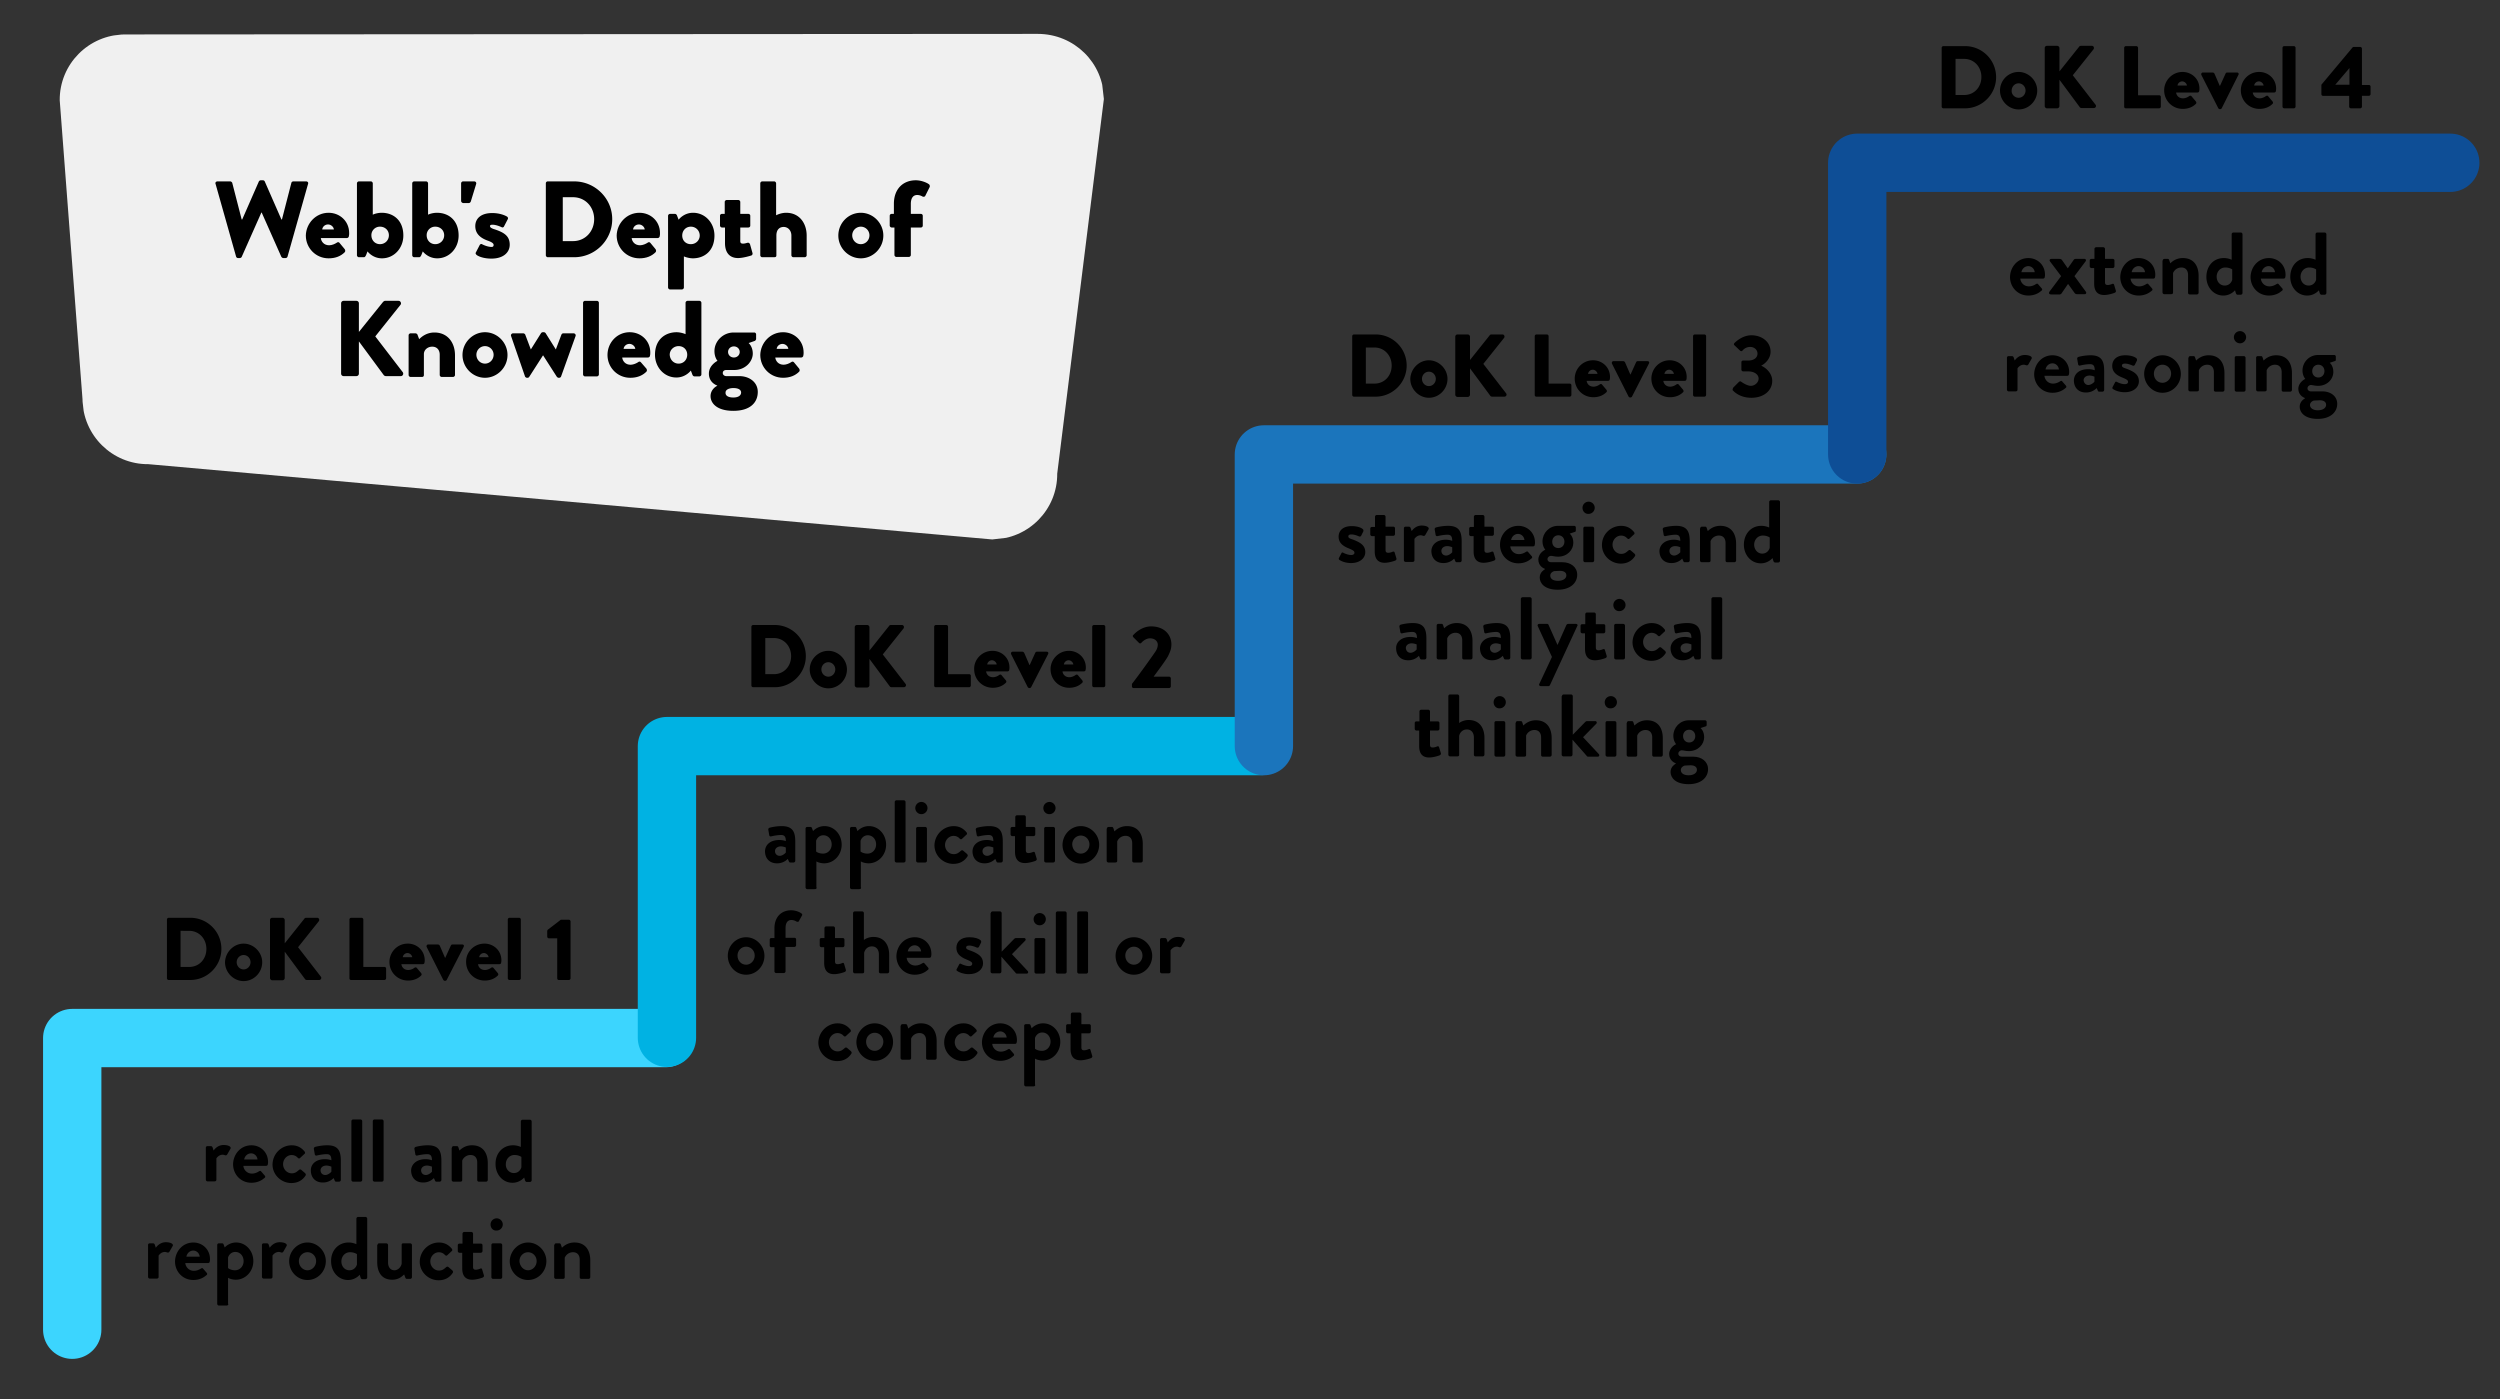
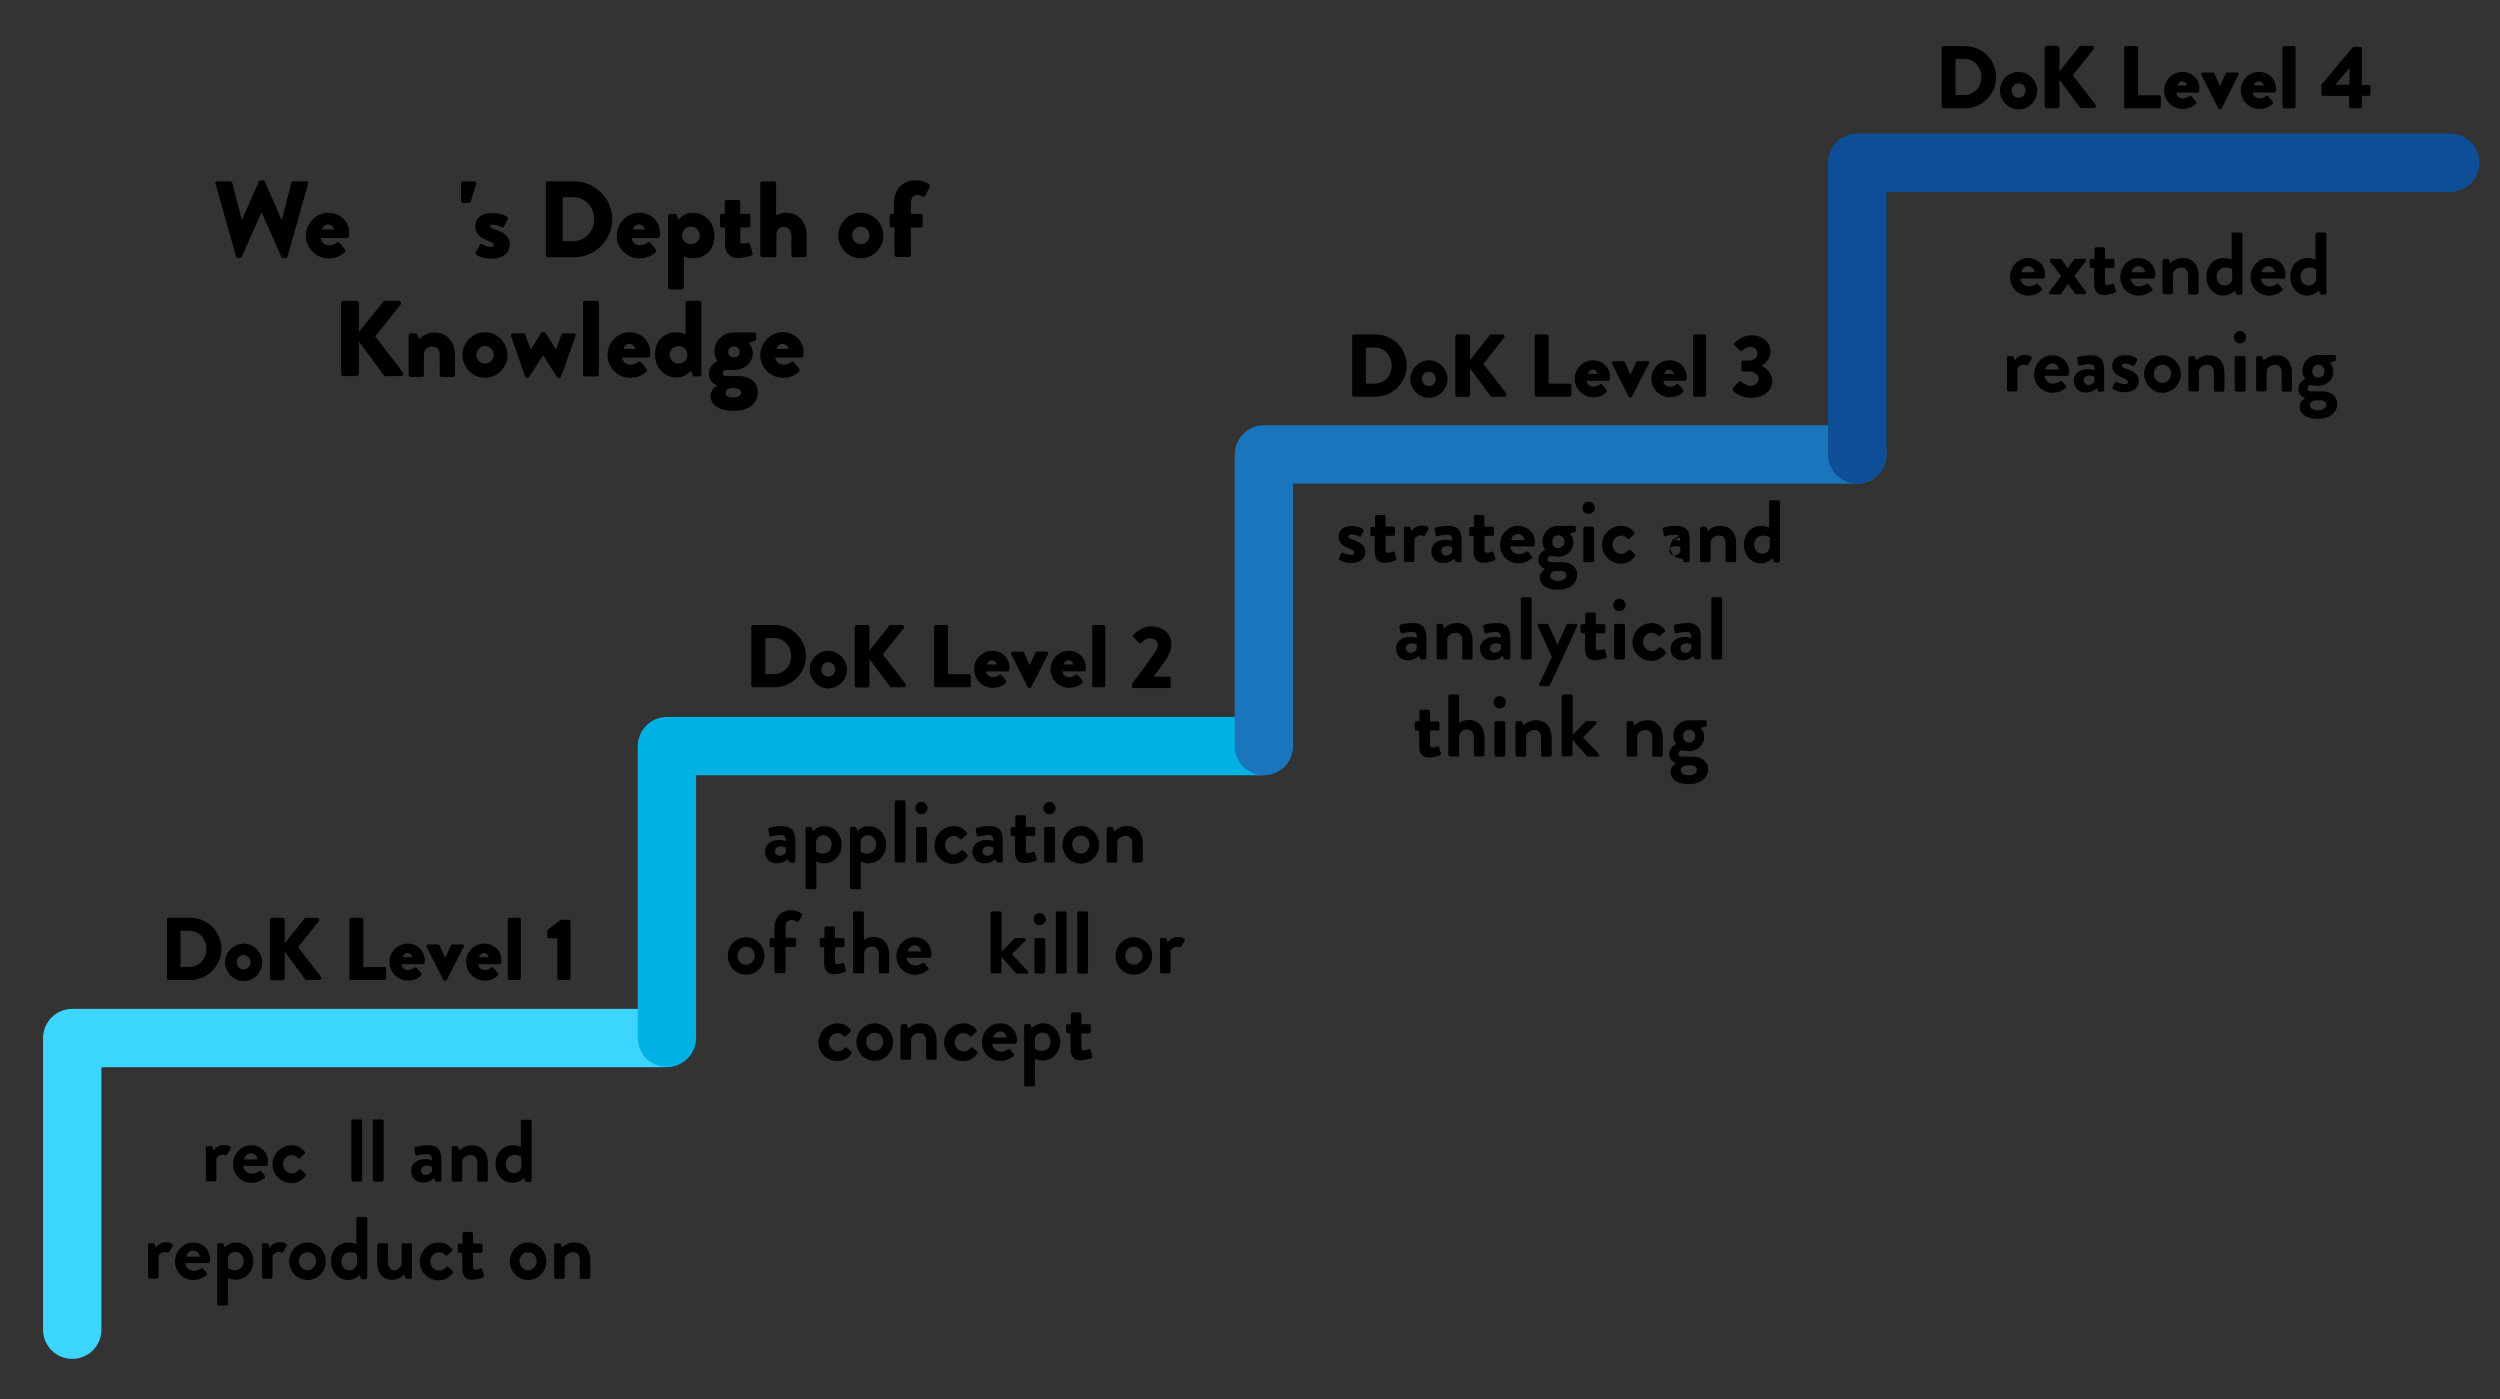
<svg xmlns="http://www.w3.org/2000/svg" xmlns:xlink="http://www.w3.org/1999/xlink" viewBox="0 0 900 503.7">
  <rect x="0" y="0" width="900" height="503.7" fill="#333333" stroke="none" />
  <defs>
    <path id="A" transform="matrix(.993 -.115 .115 .993 -10.252 25.33)" d="M26-6.6h377.9v216.7H26z" />
    <path id="B" d="M74.1 413.2c0-.4.3-.6.6-.6h1.2c.3 0 .5.2.6.4l.4 1.2c.4-.6 1.6-2 3.6-2 1.5 0 2.8.5 2.5 1.3l-1.2 2.1c-.2.3-.5.4-.7.3-.1 0-.6-.2-.9-.2-1.3 0-2 .9-2.3 1.3v7.7c0 .4-.3.6-.7.6h-2.5a.65.65 0 0 1-.6-.6v-11.5z" />
    <path id="C" d="M105 412.3c2 0 3.5.8 4.7 2.3.2.3.2.7-.2.9l-1.5 1.4c-.3.3-.6.1-.8-.1-.5-.6-1.3-1-2.2-1-1.7 0-3.1 1.5-3.1 3.3s1.4 3.3 3.1 3.3c1.4 0 2-.7 2.6-1.2.2-.2.5-.3.8-.1l1.4 1.2c.3.3.4.6.2.9-1.1 1.7-2.8 2.7-5.1 2.7-3.6 0-6.8-2.9-6.8-6.7.1-4 3.3-6.9 6.9-6.9z" />
    <path id="D" d="M126.5 403.6a.65.65 0 0 1 .6-.6h2.7a.65.65 0 0 1 .6.6v21.2a.65.65 0 0 1-.6.6h-2.7a.65.65 0 0 1-.6-.6v-21.2z" />
    <path id="E" d="M162.7 413.2c0-.4.3-.6.6-.6h1.2c.3 0 .4.2.5.4l.4 1.2c.5-.5 2-1.9 4.5-1.9 4.1 0 5.7 3 5.7 6.4v6.1a.65.65 0 0 1-.6.6h-2.6c-.4 0-.6-.3-.6-.6v-6.3c0-1.7-.9-2.7-2.4-2.7a3.22 3.22 0 0 0-3 2v7c0 .4-.2.6-.8.6h-2.4a.65.65 0 0 1-.6-.6v-11.6z" />
    <path id="F" d="M69.6 447.3c3.3 0 6 2.5 6 6 0 .2 0 .6-.1.9 0 .3-.3.5-.6.5h-8.2c.1 1.3 1.2 2.8 3.1 2.8 1 0 1.9-.4 2.5-.8.3-.2.6-.3.8 0l1.3 1.5c.2.2.3.6 0 .8-1.1 1-2.7 1.8-4.8 1.8-3.8 0-6.6-3-6.6-6.7.1-3.7 2.8-6.8 6.6-6.8zm2.3 5.1c-.1-1.2-1.1-2.2-2.3-2.2-1.3 0-2.3 1-2.5 2.2h4.8z" />
-     <path id="G" d="M176.6 440.8a2.22 2.22 0 0 1 2.2-2.2 2.22 2.22 0 0 1 2.2 2.2 2.22 2.22 0 0 1-2.2 2.2c-1.3.1-2.2-.9-2.2-2.2zm.3 7.4c0-.4.3-.6.6-.6h2.7a.65.65 0 0 1 .6.6v11.6a.65.65 0 0 1-.6.6h-2.7a.65.65 0 0 1-.6-.6v-11.6z" />
    <path id="H" d="M87.7 339.7c3.6 0 6.7 3.1 6.7 6.7 0 3.7-3 6.8-6.7 6.8-3.6 0-6.7-3.1-6.7-6.8.1-3.6 3.1-6.7 6.7-6.7zm0 9.3c1.4 0 2.5-1.2 2.5-2.6s-1.1-2.6-2.5-2.6-2.5 1.2-2.5 2.6 1.1 2.6 2.5 2.6z" />
    <path id="I" d="M146.8 339.7c3.3 0 6.1 2.5 6.1 6 0 .2 0 .6-.1.9 0 .3-.3.5-.6.5h-7.7c.1.9.8 2.1 2.5 2.1.8 0 1.7-.4 2.2-.8.3-.2.6-.2.8 0l1.6 1.9c.2.3.3.6 0 .9-1.1 1.1-2.7 1.8-4.7 1.8-3.8 0-6.7-3-6.7-6.7 0-3.5 2.8-6.6 6.6-6.6zm1.6 4.9c-.1-.8-.9-1.5-1.7-1.5a1.73 1.73 0 0 0-1.7 1.5h3.4z" />
    <path id="J" d="M153.6 340.9c-.2-.4.1-.9.5-.9h3.6c.2 0 .5.2.6.4l1.9 4.4h.1l2-4.4c.2-.4.4-.4.9-.4h3.2c.5 0 .8.4.5.9l-6.1 11.9c-.1.2-.4.3-.5.3h-.2c-.2 0-.4-.2-.5-.3l-6-11.9z" />
    <path id="K" d="M384.8 234.3c3.3 0 6.1 2.5 6.1 6 0 .2 0 .6-.1.9 0 .3-.3.5-.6.5h-7.7c.1.9.8 2.1 2.5 2.1.8 0 1.7-.4 2.2-.8.3-.2.6-.2.8 0l1.6 1.9c.2.3.3.6 0 .9-1.1 1.1-2.7 1.8-4.7 1.8-3.8 0-6.7-3-6.7-6.7 0-3.5 2.9-6.6 6.6-6.6zm1.6 4.9c-.1-.8-.9-1.5-1.7-1.5a1.73 1.73 0 0 0-1.7 1.5h3.4z" />
    <path id="L" d="M294 319.5c0 .4-.2.6-.8.6h-2.6a.65.65 0 0 1-.6-.6v-21.2c0-.4.3-.6.6-.6h1.2c.2 0 .4.1.5.4l.4 1.1c.5-.6 2-1.8 4.1-1.8 3.5 0 6.2 3 6.2 6.7 0 3.8-2.9 6.7-6.3 6.7-1.2 0-2.4-.4-2.8-.7v9.4zm2.3-12.2c1.8 0 3.1-1.5 3.1-3.3s-1.2-3.3-3-3.3c-1.6 0-2.4 1.3-2.6 2v3.8c0 .1.9.8 2.5.8z" />
    <path id="M" d="M329.5 290.9a2.22 2.22 0 0 1 2.2-2.2 2.22 2.22 0 0 1 2.2 2.2 2.22 2.22 0 0 1-2.2 2.2 2.22 2.22 0 0 1-2.2-2.2zm.3 7.4c0-.4.3-.6.6-.6h2.7a.65.65 0 0 1 .6.6v11.6a.65.65 0 0 1-.6.6h-2.7a.65.65 0 0 1-.6-.6v-11.6z" />
    <path id="N" d="M343.3 297.4c2 0 3.5.8 4.7 2.3.2.3.2.7-.2.9l-1.5 1.4c-.3.3-.6.1-.8-.1-.5-.6-1.3-1-2.2-1-1.7 0-3.1 1.5-3.1 3.3s1.4 3.3 3.1 3.3c1.4 0 2-.7 2.6-1.2.2-.2.5-.3.8-.1l1.4 1.2c.3.3.4.6.2.9-1.1 1.7-2.8 2.7-5.1 2.7-3.6 0-6.8-2.9-6.8-6.7.1-4 3.4-6.9 6.9-6.9z" />
    <path id="O" d="M268.6 337.4c3.6 0 6.6 3.1 6.6 6.7 0 3.7-2.9 6.8-6.6 6.8s-6.6-3.1-6.6-6.8 3-6.7 6.6-6.7zm0 9.9c1.7 0 3.1-1.5 3.1-3.3s-1.4-3.2-3.1-3.2-3.1 1.4-3.1 3.2c0 1.9 1.4 3.3 3.1 3.3z" />
    <path id="P" d="M356.7 328.7a.65.65 0 0 1 .6-.6h2.7a.65.65 0 0 1 .6.6v13.9l4.4-4.5c.2-.2.4-.4.8-.4h2.9a.54.54 0 0 1 .4.9l-4.8 4.9 5.7 6.1c.3.4.1.9-.4.9h-3.5a.55.55 0 0 1-.5-.3l-5.1-5.8v5.4a.65.65 0 0 1-.6.6h-2.7a.65.65 0 0 1-.6-.6v-21.1z" />
    <path id="Q" d="M346.8 368.4c2 0 3.5.8 4.7 2.3.2.3.2.7-.2.9l-1.5 1.4c-.3.3-.6.1-.8-.1-.5-.6-1.3-1-2.2-1-1.7 0-3.1 1.5-3.1 3.3s1.4 3.3 3.1 3.3c1.4 0 2-.7 2.6-1.2.2-.2.5-.3.8-.1l1.4 1.2c.3.3.4.6.2.9-1.1 1.7-2.8 2.7-5.1 2.7-3.6 0-6.8-2.9-6.8-6.7 0-4 3.3-6.9 6.9-6.9z" />
    <path id="R" d="M495 193h-1.1a.65.65 0 0 1-.6-.6v-2.1c0-.4.3-.6.6-.6h1.1V186a.65.65 0 0 1 .6-.6h2.6a.65.65 0 0 1 .6.6v3.6h2.8c.4 0 .6.3.6.6v2.1a.65.65 0 0 1-.6.6h-2.8v5.1c0 .9.5 1 1 1s1.2-.2 1.6-.4c.4-.1.6 0 .7.4l.6 2c.1.3 0 .6-.4.8-.2.1-2.2.8-3.8.8-2.5 0-3.6-1.5-3.6-4.1V193z" />
    <path id="S" d="M569.7 182.8a2.22 2.22 0 0 1 2.2-2.2 2.22 2.22 0 0 1 2.2 2.2 2.22 2.22 0 0 1-2.2 2.2c-1.2.1-2.2-.9-2.2-2.2zm.3 7.4c0-.4.3-.6.6-.6h2.7a.65.65 0 0 1 .6.6v11.6a.65.65 0 0 1-.6.6h-2.7a.65.65 0 0 1-.6-.6v-11.6z" />
    <path id="T" d="M538 229.3c1.3 0 2.3.4 2.3.4 0-1.6-.5-2.2-1.7-2.2s-2.8.3-3.6.5c-.4.1-.7-.2-.7-.6l-.3-1.7c-.1-.5.2-.7.4-.8.3-.1 2.3-.6 4.4-.6 4 0 4.9 2.1 4.9 5.6v6.9a.65.65 0 0 1-.6.6h-1.2c-.2 0-.4-.1-.5-.4l-.4-.9a5.27 5.27 0 0 1-3.9 1.6c-2.6 0-4.3-1.7-4.3-4.4.1-2.2 2-4 5.2-4zm.1 5.7c1 0 2-.9 2.2-1.2V232s-.9-.4-1.8-.4c-1.2 0-2.1.7-2.1 1.7s.7 1.7 1.7 1.7z" />
    <path id="U" d="M800.6 92.9c1.3 0 2.3.4 2.8.6v-9.2a.65.65 0 0 1 .6-.6h2.7a.65.65 0 0 1 .6.6v21.2a.65.65 0 0 1-.6.6h-1.2c-.3 0-.5-.3-.6-.6l-.3-1s-1.5 1.9-4.2 1.9c-3.5 0-6.1-3-6.1-6.7 0-3.9 2.5-6.8 6.3-6.8zm.3 9.9c1.7 0 2.5-1.3 2.7-2.1V97s-.9-.7-2.5-.7c-1.8 0-3.1 1.5-3.1 3.3s1.2 3.2 2.9 3.2z" />
    <path id="V" d="M118.3 76.6c4 0 7.4 3 7.4 7.3 0 .3 0 .8-.1 1.1 0 .4-.4.7-.7.7h-9.4c.1 1.1 1 2.6 3 2.6 1 0 2.1-.5 2.7-.9.4-.3.7-.3 1 0l1.9 2.3c.2.3.3.8 0 1.1-1.4 1.4-3.3 2.2-5.8 2.2-4.6 0-8.2-3.7-8.2-8.2.1-4.4 3.6-8.2 8.2-8.2zm1.9 6c-.1-1-1.1-1.8-2.1-1.8-1.1 0-2 .8-2.1 1.8h4.2z" />
-     <path id="W" d="M128.5 66c0-.4.4-.7.7-.7h4.3c.4 0 .7.4.7.7v11.3c.5-.3 1.9-.7 3.2-.7 4.2 0 7.8 2.7 7.8 8.2 0 4.5-3.3 8.2-7.7 8.2-3.4 0-5.2-2.5-5.2-2.5l-.5 1.3c-.2.4-.4.8-.8.8h-1.8c-.4 0-.7-.4-.7-.7V66zm8.3 21.9c1.8 0 3.2-1.4 3.2-3.2s-1.4-3.1-3.2-3.1a3.05 3.05 0 0 0-3.1 3.1c0 1.8 1.3 3.2 3.1 3.2z" />
  </defs>
  <clipPath id="X">
    <use xlink:href="#A" />
  </clipPath>
  <g clip-path="url(#X)">
    <defs>
      <path id="Y" transform="matrix(.993 -.115 .115 .993 -10.252 25.33)" d="M26-6.6h377.9v216.7H26z" />
    </defs>
    <clipPath id="Z">
      <use xlink:href="#Y" />
    </clipPath>
-     <path d="M397.4 35.6l-16.8 134.9c.1 13-10.4 23.6-23.4 23.7L53.4 167.1c-13 .1-23.6-10.4-23.7-23.4h0L21.5 36.1c-.1-13 10.4-23.6 23.4-23.7h0l328.7-.2c13.1 0 23.7 10.4 23.8 23.4" clip-path="url(#Z)" fill="#f0f0f0" />
  </g>
  <g fill="none" stroke-width="21" stroke-linecap="round" stroke-linejoin="round" stroke-miterlimit="10">
    <path d="M26 478.7v-105h213.6" stroke="#3cd5fe" />
    <path d="M240.1 373.6v-105h213.6" stroke="#00b2e3" />
    <path d="M455 268.6v-105h213.6" stroke="#1b75bc" />
    <path d="M668.6 163.6v-105h213.5" stroke="#0e4e96" />
  </g>
  <use xlink:href="#B" />
  <path d="M90.5 412.3c3.3 0 6 2.5 6 6 0 .2 0 .6-.1.9 0 .3-.3.5-.6.5h-8.2c.1 1.3 1.2 2.8 3.1 2.8 1 0 1.9-.4 2.5-.8.3-.2.6-.3.8 0l1.3 1.5c.2.2.3.6 0 .8-1.1 1-2.7 1.8-4.8 1.8-3.8 0-6.6-3-6.6-6.7.1-3.7 2.8-6.8 6.6-6.8zm2.2 5.1c-.1-1.2-1.1-2.2-2.3-2.2-1.3 0-2.3 1-2.5 2.2h4.8z" />
  <use xlink:href="#C" />
-   <path d="M117 417.3c1.3 0 2.3.4 2.3.4 0-1.6-.5-2.2-1.7-2.2s-2.8.3-3.6.5c-.4.1-.7-.2-.7-.6l-.3-1.7c-.1-.5.2-.7.4-.8.3-.1 2.3-.6 4.4-.6 4 0 4.9 2.1 4.9 5.6v6.9a.65.65 0 0 1-.6.6H121c-.2 0-.4-.1-.5-.4l-.4-.9a5.27 5.27 0 0 1-3.9 1.6c-2.6 0-4.3-1.7-4.3-4.4 0-2.2 1.8-4 5.1-4zm.1 5.7c1 0 2-.9 2.2-1.2V420s-.9-.4-1.8-.4c-1.2 0-2.1.7-2.1 1.7s.7 1.7 1.7 1.7z" />
  <use xlink:href="#D" />
  <use xlink:href="#D" x="7.7" />
  <path d="M153.2 417.3c1.3 0 2.3.4 2.3.4 0-1.6-.5-2.2-1.7-2.2s-2.8.3-3.6.5c-.4.1-.7-.2-.7-.6l-.3-1.7c-.1-.5.2-.7.4-.8.3-.1 2.3-.6 4.4-.6 4 0 4.9 2.1 4.9 5.6v6.9a.65.65 0 0 1-.6.6h-1.2c-.2 0-.4-.1-.5-.4l-.4-.9a5.27 5.27 0 0 1-3.9 1.6c-2.6 0-4.3-1.7-4.3-4.4.1-2.2 2-4 5.2-4zm.1 5.7c1 0 2-.9 2.2-1.2V420s-.9-.4-1.8-.4c-1.2 0-2.1.7-2.1 1.7s.7 1.7 1.7 1.7z" />
  <use xlink:href="#E" />
  <path d="M184.7 412.3c1.3 0 2.3.4 2.8.6v-9.2a.65.65 0 0 1 .6-.6h2.7a.65.65 0 0 1 .6.6v21.2a.65.65 0 0 1-.6.6h-1.2c-.3 0-.5-.3-.6-.6l-.3-1s-1.5 1.9-4.2 1.9c-3.5 0-6.1-3-6.1-6.7-.1-3.8 2.5-6.8 6.3-6.8zm.3 10c1.7 0 2.5-1.3 2.7-2.1v-3.7s-.9-.7-2.5-.7c-1.8 0-3.1 1.5-3.1 3.3-.1 1.7 1.2 3.2 2.9 3.2z" />
  <use xlink:href="#B" x="-20.8" y="35" />
  <use xlink:href="#F" />
  <path d="M82.2 469.4c0 .4-.2.6-.8.6h-2.6a.65.65 0 0 1-.6-.6v-21.2c0-.4.3-.6.6-.6H80c.2 0 .4.1.5.4l.4 1.1c.5-.6 2-1.8 4.1-1.8 3.5 0 6.2 3 6.2 6.7 0 3.8-2.9 6.7-6.3 6.7-1.2 0-2.4-.4-2.8-.7v9.4zm2.4-12.1c1.8 0 3.1-1.5 3.1-3.3s-1.2-3.3-3-3.3c-1.6 0-2.4 1.3-2.6 2v3.8s.9.8 2.5.8z" />
  <use xlink:href="#B" x="20.2" y="35" />
  <path d="M110.7 447.3c3.6 0 6.6 3.1 6.6 6.7 0 3.7-2.9 6.8-6.6 6.8s-6.6-3.1-6.6-6.8c0-3.6 3-6.7 6.6-6.7zm0 10c1.7 0 3.1-1.5 3.1-3.3s-1.4-3.2-3.1-3.2-3.1 1.4-3.1 3.2 1.4 3.3 3.1 3.3zm14.8-10c1.3 0 2.3.4 2.8.6v-9.2a.65.65 0 0 1 .6-.6h2.7a.65.65 0 0 1 .6.6v21.2a.65.65 0 0 1-.6.6h-1.2c-.3 0-.5-.3-.6-.6l-.3-1s-1.5 1.9-4.2 1.9c-3.5 0-6.1-3-6.1-6.7-.1-3.8 2.5-6.8 6.3-6.8zm.3 10c1.7 0 2.5-1.3 2.7-2.1v-3.7s-.9-.7-2.5-.7c-1.8 0-3.1 1.5-3.1 3.3s1.2 3.2 2.9 3.2zm10.1-9.1c0-.4.3-.6.6-.6h2.6a.65.65 0 0 1 .6.6v6.3c0 1.7.9 2.8 2.3 2.8 1.3 0 2.4-1.2 2.6-2.4v-6.7c0-.5.2-.6.7-.6h2.4a.65.65 0 0 1 .6.6v11.6a.65.65 0 0 1-.6.6h-1.2c-.3 0-.5-.2-.6-.5l-.4-1.1c-.6.5-1.8 1.9-4.3 1.9-4 0-5.4-3-5.4-6.3v-6.2z" />
  <use xlink:href="#C" x="53" y="35" />
  <path d="M166.5 451h-1.1a.65.65 0 0 1-.6-.6v-2.1c0-.4.3-.6.6-.6h1.1v-3.6a.65.65 0 0 1 .6-.6h2.6a.65.65 0 0 1 .6.6v3.6h2.8c.4 0 .6.3.6.6v2.1a.65.65 0 0 1-.6.6h-2.8v5.1c0 .9.5 1 1 1s1.2-.2 1.6-.4.6 0 .7.4l.6 2c.1.3 0 .6-.4.8-.2.1-2.2.8-3.8.8-2.5 0-3.6-1.5-3.6-4.1V451z" />
  <use xlink:href="#G" />
  <path d="M190.1 447.3c3.6 0 6.6 3.1 6.6 6.7 0 3.7-2.9 6.8-6.6 6.8s-6.6-3.1-6.6-6.8c.1-3.6 3-6.7 6.6-6.7zm0 10c1.7 0 3.1-1.5 3.1-3.3s-1.4-3.2-3.1-3.2-3.1 1.4-3.1 3.2c.1 1.8 1.4 3.3 3.1 3.3z" />
  <use xlink:href="#E" x="36.9" y="35" />
  <path d="M60.1 331a.65.65 0 0 1 .6-.6h7.8c6.2 0 11.2 5 11.2 11.2s-5.1 11.2-11.2 11.2h-7.8a.65.65 0 0 1-.6-.6V331zm8 17.1c3.6 0 6.2-2.8 6.2-6.5 0-3.6-2.6-6.5-6.2-6.5H65v13h3.1z" />
  <use xlink:href="#H" />
  <path d="M97.2 331.2c0-.4.3-.8.8-.8h3.7c.4 0 .8.4.8.8v8.4l7.1-8.9c.1-.2.4-.3.6-.3h4c.6 0 .9.7.6 1.2l-7.5 9.4 8.2 10.6c.4.5 0 1.2-.6 1.2h-4.4c-.2 0-.5-.1-.6-.2l-7.4-10v9.5c0 .4-.4.8-.8.8H98c-.4 0-.8-.4-.8-.8v-20.9zm28.6-.2a.65.65 0 0 1 .6-.6h3.8a.65.65 0 0 1 .6.6v17.1h7.6c.4 0 .6.3.6.6v3.5a.65.65 0 0 1-.6.6h-12c-.4 0-.6-.3-.6-.6V331z" />
  <use xlink:href="#I" />
  <use xlink:href="#J" />
  <path d="M174.4 339.7c3.3 0 6.1 2.5 6.1 6 0 .2 0 .6-.1.9 0 .3-.3.5-.6.5h-7.7c.1.9.8 2.1 2.5 2.1.8 0 1.7-.4 2.2-.8.3-.2.6-.2.8 0l1.6 1.9c.2.3.3.6 0 .9-1.1 1.1-2.7 1.8-4.7 1.8-3.8 0-6.7-3-6.7-6.7-.1-3.5 2.8-6.6 6.6-6.6zm1.5 4.9c-.1-.8-.9-1.5-1.7-1.5a1.73 1.73 0 0 0-1.7 1.5h3.4zm6.9-13.6a.65.65 0 0 1 .6-.6h3.5a.65.65 0 0 1 .6.6v21.2a.65.65 0 0 1-.6.6h-3.5a.65.65 0 0 1-.6-.6V331zm17.9 6.8h-3.1a.65.65 0 0 1-.6-.6v-2c0-.1.1-.4.2-.5l4.7-3.6h2.9a.65.65 0 0 1 .6.6v20.5a.65.65 0 0 1-.6.6h-3.6c-.4 0-.6-.3-.6-.6v-14.4zm69.8-112.2a.65.65 0 0 1 .6-.6h7.8c6.2 0 11.2 5 11.2 11.2s-5.1 11.2-11.2 11.2h-7.8a.65.65 0 0 1-.6-.6v-21.2zm8.1 17.1c3.6 0 6.2-2.8 6.2-6.5 0-3.6-2.6-6.5-6.2-6.5h-3.1v13h3.1zm19.6-8.4c3.6 0 6.7 3.1 6.7 6.7 0 3.7-3 6.8-6.7 6.8-3.6 0-6.7-3.1-6.7-6.8 0-3.6 3-6.7 6.7-6.7zm0 9.3c1.4 0 2.5-1.2 2.5-2.6s-1.1-2.6-2.5-2.6-2.5 1.2-2.5 2.6 1.1 2.6 2.5 2.6zm9.5-17.8c0-.4.3-.8.8-.8h3.7c.4 0 .8.4.8.8v8.4l7.1-8.9c.1-.2.4-.3.6-.3h4c.6 0 .9.7.6 1.2l-7.5 9.4 8.2 10.6c.4.5 0 1.2-.6 1.2H321c-.2 0-.5-.1-.6-.2l-7.4-10v9.5c0 .4-.4.8-.8.8h-3.7c-.4 0-.8-.4-.8-.8v-20.9zm28.6-.2a.65.65 0 0 1 .6-.6h3.8a.65.65 0 0 1 .6.6v17.1h7.6c.4 0 .6.3.6.6v3.5a.65.65 0 0 1-.6.6h-12c-.4 0-.6-.3-.6-.6v-21.2zm21 8.7c3.3 0 6.1 2.5 6.1 6 0 .2 0 .6-.1.9 0 .3-.3.5-.6.5H355c.1.9.8 2.1 2.5 2.1.8 0 1.7-.4 2.2-.8.3-.2.6-.2.8 0l1.6 1.9c.2.3.3.6 0 .9-1.1 1.1-2.7 1.8-4.7 1.8-3.8 0-6.7-3-6.7-6.7-.1-3.5 2.8-6.6 6.6-6.6zm1.5 4.9c-.1-.8-.9-1.5-1.7-1.5a1.73 1.73 0 0 0-1.7 1.5h3.4z" />
  <use xlink:href="#J" x="210.4" y="-105.4" />
  <use xlink:href="#K" />
  <path d="M393.2 225.6a.65.65 0 0 1 .6-.6h3.5a.65.65 0 0 1 .6.6v21.2a.65.65 0 0 1-.6.6h-3.5a.65.65 0 0 1-.6-.6v-21.2zm14.3 20.6c1.9-2.4 6.6-8.9 8.5-11.7.4-.6.8-1.5.8-2.4 0-1.2-1-2.3-2.8-2.3-1.3 0-2.5.9-3.1 1.6-.3.3-.6.3-.9 0l-2-2c-.2-.2-.3-.6 0-.8 0 0 2.6-3.1 6.4-3.1 4.6 0 7.3 2.9 7.3 6.5 0 1.7-.5 2.7-1.2 4.2-1 1.8-3.6 5.2-5.2 7.4h5.6a.65.65 0 0 1 .6.6v2.9a.65.65 0 0 1-.6.6h-12.8c-.4 0-.6-.3-.6-.6v-.9zM486.8 121a.65.65 0 0 1 .6-.6h7.8c6.2 0 11.2 5 11.2 11.2s-5.1 11.2-11.2 11.2h-7.8a.65.65 0 0 1-.6-.6V121zm8 17.1c3.6 0 6.2-2.8 6.2-6.5 0-3.6-2.6-6.5-6.2-6.5h-3.1v13h3.1z" />
  <use xlink:href="#H" x="426.7" y="-210" />
  <path d="M523.9 121.2c0-.4.3-.8.8-.8h3.7c.4 0 .8.4.8.8v8.4l7.1-8.9c.1-.2.4-.3.6-.3h4c.6 0 .9.7.6 1.2L534 131l8.2 10.6c.4.5 0 1.2-.6 1.2h-4.4c-.2 0-.5-.1-.6-.2l-7.4-10v9.5c0 .4-.4.8-.8.8h-3.7c-.4 0-.8-.4-.8-.8v-20.9zm28.6-.2a.65.65 0 0 1 .6-.6h3.8a.65.65 0 0 1 .6.6v17.1h7.6c.4 0 .6.3.6.6v3.5a.65.65 0 0 1-.6.6h-12c-.4 0-.6-.3-.6-.6V121z" />
  <use xlink:href="#I" x="426.7" y="-210" />
  <use xlink:href="#J" x="426.7" y="-210" />
  <path d="M601.1 129.7c3.3 0 6.1 2.5 6.1 6 0 .2 0 .6-.1.9 0 .3-.3.5-.6.5h-7.7c.1.9.8 2.1 2.5 2.1.8 0 1.7-.4 2.2-.8.3-.2.6-.2.8 0l1.6 1.9c.2.3.3.6 0 .9-1.1 1.1-2.7 1.8-4.7 1.8-3.8 0-6.7-3-6.7-6.7 0-3.5 2.8-6.6 6.6-6.6zm1.5 4.9c-.1-.8-.9-1.5-1.7-1.5a1.73 1.73 0 0 0-1.7 1.5h3.4zm6.9-13.6a.65.65 0 0 1 .6-.6h3.5a.65.65 0 0 1 .6.6v21.2a.65.65 0 0 1-.6.6h-3.5a.65.65 0 0 1-.6-.6V121zm14.5 18.5l2-2c.2-.2.5-.3.8-.1 0 0 2 1.5 3.5 1.5 1.4 0 2.8-1.2 2.8-2.6s-1.4-2.6-3.8-2.6h-1.8a.65.65 0 0 1-.6-.6v-2.7c0-.4.3-.6.6-.6h1.8c2.2 0 3.4-1.1 3.4-2.5s-1.2-2.4-2.6-2.4-2.3.7-2.8 1.3c-.2.3-.6.3-.9 0l-2-1.9c-.3-.2-.2-.6 0-.8 0 0 2.6-2.8 6.1-2.8 3.7 0 6.9 2.3 6.9 5.9 0 2.5-1.9 4.3-3.3 5v.1c1.5.6 3.9 2.6 3.9 5.4 0 3.5-3 6.1-7.5 6.1-4 0-6.1-2-6.8-2.8.1-.3.1-.7.3-.9zm75-122.3a.65.65 0 0 1 .6-.6h7.8c6.2 0 11.2 5 11.2 11.2S713.5 39 707.4 39h-7.8a.65.65 0 0 1-.6-.6V17.2zm8.1 17c3.6 0 6.2-2.8 6.2-6.5 0-3.6-2.6-6.5-6.2-6.5H704v13h3.1zm19.6-8.3c3.6 0 6.7 3.1 6.7 6.7 0 3.7-3 6.8-6.7 6.8-3.6 0-6.7-3.1-6.7-6.8a6.7 6.7 0 0 1 6.7-6.7zm0 9.3c1.4 0 2.5-1.2 2.5-2.6s-1.1-2.6-2.5-2.6-2.5 1.2-2.5 2.6c-.1 1.4 1.1 2.6 2.5 2.6zm9.4-17.9c0-.4.3-.8.8-.8h3.7c.4 0 .8.4.8.8v8.4l7.1-8.9c.1-.2.4-.3.6-.3h4c.6 0 .9.7.6 1.2l-7.5 9.4 8.2 10.6c.4.5 0 1.2-.6 1.2h-4.4c-.2 0-.5-.1-.6-.2l-7.4-10v9.5c0 .4-.4.8-.8.8h-3.7c-.4 0-.8-.4-.8-.8V17.3zm28.6-.1a.65.65 0 0 1 .6-.6h3.8a.65.65 0 0 1 .6.6v17.1h7.6c.4 0 .6.3.6.6v3.5a.65.65 0 0 1-.6.6h-12c-.4 0-.6-.3-.6-.6V17.2z" />
  <use xlink:href="#K" x="400.9" y="-208.4" />
  <path d="M792.5 27c-.2-.4.1-.9.5-.9h3.6c.2 0 .5.2.6.4l1.9 4.4h.1l2-4.4c.2-.4.4-.4.9-.4h3.2c.5 0 .8.4.5.9l-6 12c-.1.2-.4.3-.5.3h-.2c-.2 0-.4-.2-.5-.3l-6.1-12zm20.8-1.1c3.3 0 6.1 2.5 6.1 6 0 .2 0 .6-.1.9 0 .3-.3.5-.6.5H811c.1.9.8 2.1 2.5 2.1.8 0 1.7-.4 2.2-.8.3-.2.6-.2.8 0l1.6 1.9c.2.3.3.6 0 .9-1.1 1.1-2.7 1.8-4.7 1.8-3.8 0-6.7-3-6.7-6.7 0-3.5 2.8-6.6 6.6-6.6zm1.6 4.9c-.1-.8-.9-1.5-1.7-1.5a1.73 1.73 0 0 0-1.7 1.5h3.4zm6.8-13.6a.65.65 0 0 1 .6-.6h3.5a.65.65 0 0 1 .6.6v21.2a.65.65 0 0 1-.6.6h-3.5a.65.65 0 0 1-.6-.6V17.2zm14 16.7v-3.4l11.2-13.4c.1-.1.2-.2.5-.2h2.3a.65.65 0 0 1 .6.6v13.1h2.5c.4 0 .6.3.6.6v2.7a.65.65 0 0 1-.6.6h-2.5v3.9a.65.65 0 0 1-.6.6h-3.4a.65.65 0 0 1-.6-.6v-3.9h-9.4c-.4 0-.6-.3-.6-.6zm10.1-3.4v-6l-5.1 6h5.1zM280.6 302.4c1.3 0 2.3.4 2.3.4 0-1.6-.5-2.2-1.7-2.2s-2.8.3-3.6.5c-.4.1-.7-.2-.7-.6l-.3-1.7c-.1-.5.2-.7.4-.8.3-.1 2.3-.6 4.4-.6 4 0 4.9 2.1 4.9 5.6v6.9a.65.65 0 0 1-.6.6h-1.2c-.2 0-.4-.1-.5-.4l-.4-.9a5.27 5.27 0 0 1-3.9 1.6c-2.6 0-4.3-1.7-4.3-4.4.1-2.3 1.9-4 5.2-4zm.1 5.7c1 0 2-.9 2.2-1.2v-1.8s-.9-.4-1.8-.4c-1.2 0-2.1.7-2.1 1.7s.7 1.7 1.7 1.7z" />
  <use xlink:href="#L" />
  <use xlink:href="#L" x="16" />
  <use xlink:href="#D" x="195.6" y="-114.9" />
  <use xlink:href="#M" />
  <use xlink:href="#N" />
  <path d="M355.3 302.4c1.3 0 2.3.4 2.3.4 0-1.6-.5-2.2-1.7-2.2s-2.8.3-3.6.5c-.4.1-.7-.2-.7-.6l-.3-1.7c-.1-.5.2-.7.4-.8.3-.1 2.3-.6 4.4-.6 4 0 4.9 2.1 4.9 5.6v6.9a.65.65 0 0 1-.6.6h-1.2c-.2 0-.4-.1-.5-.4l-.4-.9a5.27 5.27 0 0 1-3.9 1.6c-2.6 0-4.3-1.7-4.3-4.4.1-2.3 2-4 5.2-4zm.1 5.7c1 0 2-.9 2.2-1.2v-1.8s-.9-.4-1.8-.4c-1.2 0-2.1.7-2.1 1.7s.7 1.7 1.7 1.7zm10.1-7.1h-1.1a.65.65 0 0 1-.6-.6v-2.1c0-.4.3-.6.6-.6h1.1v-3.6a.65.65 0 0 1 .6-.6h2.6a.65.65 0 0 1 .6.6v3.6h2.8c.4 0 .6.3.6.6v2.1a.65.65 0 0 1-.6.6h-2.8v5.1c0 .9.5 1 1 1s1.2-.2 1.6-.4c.4-.1.6 0 .7.4l.6 2c.1.3 0 .6-.4.8-.2.1-2.2.8-3.8.8-2.5 0-3.6-1.5-3.6-4.1V301zm10.1-10.1a2.22 2.22 0 0 1 2.2-2.2 2.22 2.22 0 0 1 2.2 2.2 2.22 2.22 0 0 1-2.2 2.2c-1.3 0-2.2-1-2.2-2.2zm.3 7.4c0-.4.3-.6.6-.6h2.7a.65.65 0 0 1 .6.6v11.6a.65.65 0 0 1-.6.6h-2.7a.65.65 0 0 1-.6-.6v-11.6zm13.2-.9c3.6 0 6.6 3.1 6.6 6.7 0 3.7-2.9 6.8-6.6 6.8s-6.6-3.1-6.6-6.8c.1-3.7 3-6.7 6.6-6.7zm0 9.9c1.7 0 3.1-1.5 3.1-3.3s-1.4-3.2-3.1-3.2-3.1 1.4-3.1 3.2c.1 1.9 1.4 3.3 3.1 3.3zm9.4-9c0-.4.3-.6.6-.6h1.2c.3 0 .4.2.5.4l.4 1.2c.5-.5 2-1.9 4.5-1.9 4.1 0 5.7 3 5.7 6.4v6.1a.65.65 0 0 1-.6.6h-2.6c-.4 0-.6-.3-.6-.6v-6.3c0-1.7-.9-2.7-2.4-2.7a3.22 3.22 0 0 0-3 2v7c0 .4-.2.6-.8.6H399a.65.65 0 0 1-.6-.6v-11.6z" />
  <use xlink:href="#O" />
  <path d="M278.8 341h-1.1c-.4 0-.6-.3-.6-.6v-2.1c0-.4.3-.6.6-.6h1.1v-3.5c0-4.2 2.6-6.5 6-6.5 1.7 0 3.2.7 3.8 1.2.2.2.3.5.1.7l-1.1 2c-.1.3-.5.3-.8.2-.4-.3-1.2-.6-1.9-.6-1.4 0-2.1 1.1-2.1 2.9v3.5h3.2c.4 0 .6.3.6.6v2.1a.65.65 0 0 1-.6.6h-3.2v8.8a.65.65 0 0 1-.6.6h-2.8a.65.65 0 0 1-.6-.6V341zm18 0h-1.1a.65.65 0 0 1-.6-.6v-2.1c0-.4.3-.6.6-.6h1.1v-3.6a.65.65 0 0 1 .6-.6h2.6a.65.65 0 0 1 .6.6v3.6h2.8c.4 0 .6.3.6.6v2.1a.65.65 0 0 1-.6.6h-2.8v5.1c0 .9.5 1 1 1s1.2-.2 1.6-.4.6 0 .7.4l.6 2c.1.3 0 .6-.4.8-.2.1-2.2.8-3.8.8-2.5 0-3.6-1.5-3.6-4.1V341zm10.3-12.3a.65.65 0 0 1 .6-.6h2.7a.65.65 0 0 1 .6.6v9.7c.6-.5 1.9-1.1 3.4-1.1 4.1 0 5.7 3.1 5.7 6.4v6.1a.65.65 0 0 1-.6.6H317c-.4 0-.6-.3-.6-.6v-6.2c0-1.8-1-2.9-2.5-2.9s-2.5 1-2.8 2.3v6.8c0 .4-.2.6-.7.6h-2.7a.65.65 0 0 1-.6-.6v-21.1z" />
  <use xlink:href="#F" x="259.7" y="-109.9" />
-   <path d="M344.4 348.9l.9-1.7c.1-.3.4-.4.7-.2 0 0 1.4.8 2.9.8.6 0 1.1-.3 1.1-.8 0-.6-.4-.9-2.1-1.6-2.5-1-3.6-2.3-3.6-4.2 0-2 1.4-3.8 4.7-3.8 1.9 0 3.3.5 3.9 1 .3.2.4.5.3.9l-.8 1.6c-.2.3-.5.3-.8.2 0 0-1.4-.7-2.7-.7-.8 0-1.1.3-1.1.7 0 .6.6.8 1.8 1.2 2.5 1 4.3 2 4.3 4.5 0 2.1-1.9 3.9-5.1 3.9-2.1 0-3.6-.7-4.3-1.2-.1-.1-.3-.3-.1-.6z" />
  <use xlink:href="#P" />
  <path d="M372.1 330.9a2.22 2.22 0 0 1 2.2-2.2 2.22 2.22 0 0 1 2.2 2.2 2.22 2.22 0 0 1-2.2 2.2c-1.3 0-2.2-1-2.2-2.2zm.3 7.4c0-.4.3-.6.6-.6h2.7a.65.65 0 0 1 .6.6v11.6a.65.65 0 0 1-.6.6H373a.65.65 0 0 1-.6-.6v-11.6z" />
  <use xlink:href="#D" x="253.6" y="-74.9" />
  <use xlink:href="#D" x="261.3" y="-74.9" />
  <use xlink:href="#O" x="139.6" />
  <use xlink:href="#B" x="343.5" y="-74.9" />
  <use xlink:href="#N" x="-41.8" y="71" />
  <path d="M314.9 368.4c3.6 0 6.6 3.1 6.6 6.7 0 3.7-2.9 6.8-6.6 6.8s-6.6-3.1-6.6-6.8c.1-3.7 3-6.7 6.6-6.7zm0 9.9c1.7 0 3.1-1.5 3.1-3.3s-1.4-3.2-3.1-3.2-3.1 1.4-3.1 3.2c0 1.9 1.4 3.3 3.1 3.3zm9.4-9c0-.4.3-.6.6-.6h1.2c.3 0 .4.2.5.4l.4 1.2c.5-.5 2-1.9 4.5-1.9 4.1 0 5.7 3 5.7 6.4v6.1a.65.65 0 0 1-.6.6H334c-.4 0-.6-.3-.6-.6v-6.3c0-1.7-.9-2.7-2.4-2.7a3.22 3.22 0 0 0-3 2v7c0 .4-.2.6-.8.6h-2.4a.65.65 0 0 1-.6-.6v-11.6z" />
  <use xlink:href="#Q" />
  <use xlink:href="#F" x="290.5" y="-78.9" />
  <path d="M372.7 390.5c0 .4-.2.6-.8.6h-2.6a.65.65 0 0 1-.6-.6v-21.2c0-.4.3-.6.6-.6h1.2c.2 0 .4.1.5.4l.4 1.1c.5-.6 2-1.8 4.1-1.8 3.5 0 6.2 3 6.2 6.7 0 3.8-2.9 6.7-6.3 6.7-1.2 0-2.4-.4-2.8-.7v9.4zm2.4-12.2c1.8 0 3.1-1.5 3.1-3.3s-1.2-3.3-3-3.3c-1.6 0-2.4 1.3-2.6 2v3.8c0 .1.9.8 2.5.8zm10.4-6.3h-1.1a.65.65 0 0 1-.6-.6v-2.1c0-.4.3-.6.6-.6h1.1v-3.6a.65.65 0 0 1 .6-.6h2.6a.65.65 0 0 1 .6.6v3.6h2.8c.4 0 .6.3.6.6v2.1a.65.65 0 0 1-.6.6h-2.8v5.1c0 .9.5 1 1 1s1.2-.2 1.6-.4.6 0 .7.4l.6 2c.1.3 0 .6-.4.8-.2.1-2.2.8-3.8.8-2.5 0-3.6-1.5-3.6-4.1V372zM482 200.9l.9-1.7c.1-.3.4-.4.7-.2 0 0 1.4.8 2.9.8.6 0 1.1-.3 1.1-.8 0-.6-.4-.9-2.1-1.6-2.5-1-3.6-2.3-3.6-4.2 0-2 1.4-3.8 4.7-3.8 1.9 0 3.3.5 3.9 1 .3.2.4.5.3.9l-.8 1.6c-.2.3-.5.3-.8.2 0 0-1.4-.7-2.7-.7-.8 0-1.1.3-1.1.7 0 .6.6.8 1.8 1.2 2.5 1 4.3 2 4.3 4.5 0 2.1-1.9 3.9-5.1 3.9-2.1 0-3.6-.7-4.3-1.2-.1-.1-.2-.4-.1-.6z" />
  <use xlink:href="#R" />
  <path d="M505.4 190.2c0-.4.3-.6.6-.6h1.2c.3 0 .5.2.6.4l.4 1.2c.4-.6 1.6-2 3.6-2 1.5 0 2.8.5 2.5 1.3l-1.2 2.1c-.2.3-.5.4-.7.3-.1 0-.6-.2-.9-.2-1.3 0-2 .9-2.3 1.3v7.7c0 .4-.3.6-.7.6H506a.65.65 0 0 1-.6-.6v-11.5zm15.1 4.1c1.3 0 2.3.4 2.3.4 0-1.6-.5-2.2-1.7-2.2s-2.8.3-3.6.5c-.4.1-.7-.2-.7-.6l-.3-1.7c-.1-.5.2-.7.4-.8.3-.1 2.3-.6 4.4-.6 4 0 4.9 2.1 4.9 5.6v6.9a.65.65 0 0 1-.6.6h-1.2c-.2 0-.4-.1-.5-.4l-.4-.9a5.27 5.27 0 0 1-3.9 1.6c-2.6 0-4.3-1.7-4.3-4.4.1-2.2 1.9-4 5.2-4zm.1 5.7c1 0 2-.9 2.2-1.2V197s-.9-.4-1.8-.4c-1.2 0-2.1.7-2.1 1.7s.7 1.7 1.7 1.7z" />
  <use xlink:href="#R" x="35.6" />
  <path d="M546.6 189.3c3.3 0 6 2.5 6 6 0 .2 0 .6-.1.9 0 .3-.3.5-.6.5h-8.2c.1 1.3 1.2 2.8 3.1 2.8 1 0 1.9-.4 2.5-.8.3-.2.6-.3.8 0l1.3 1.5c.2.2.3.6 0 .8-1.1 1-2.7 1.8-4.8 1.8-3.8 0-6.6-3-6.6-6.7s2.8-6.8 6.6-6.8zm2.2 5.1c-.1-1.2-1.1-2.2-2.3-2.2-1.3 0-2.3 1-2.5 2.2h4.8zm7.5 3.5s-1-1.1-1-3c0-3 2.4-5.6 5.6-5.6h5.8c.4 0 .6.3.6.6v1.1c0 .2-.1.5-.4.5l-1.8.6s1.3 1 1.3 3.3c0 2.5-2.1 5-5.5 5-1.2 0-2-.3-2.6-.3-.4 0-1.2.4-1.2 1.2 0 .7.6 1.1 1.3 1.1h4.1c2.9 0 5.3 1.7 5.3 4.5 0 2.9-2.4 5.4-7 5.4-4.7 0-6.5-2.3-6.5-4.4 0-1.9 1.6-2.8 1.9-3v-.1c-.5-.2-2.4-1-2.4-3.4.1-2.5 2.5-3.5 2.5-3.5zm4.6 11.2c1.8 0 3-.8 3-2 0-.6-.4-1.6-2.3-1.6l-2.1.1c-.4.1-1.4.6-1.4 1.6 0 1.2 1 1.9 2.8 1.9zm.1-11.8c1.3 0 2.2-1 2.2-2.3s-.9-2.3-2.2-2.3-2.2 1-2.2 2.3c0 1.4.9 2.3 2.2 2.3z" />
  <use xlink:href="#S" />
  <use xlink:href="#Q" x="236.8" y="-179.1" />
-   <path d="M602.6 194.3c1.3 0 2.3.4 2.3.4 0-1.6-.5-2.2-1.7-2.2s-2.8.3-3.6.5c-.4.1-.7-.2-.7-.6l-.3-1.7c-.1-.5.2-.7.4-.8.3-.1 2.3-.6 4.4-.6 4 0 4.9 2.1 4.9 5.6v6.9a.65.65 0 0 1-.6.6h-1.2c-.2 0-.4-.1-.5-.4l-.4-.9a5.27 5.27 0 0 1-3.9 1.6c-2.6 0-4.3-1.7-4.3-4.4.1-2.2 2-4 5.2-4zm.1 5.7c1 0 2-.9 2.2-1.2V197s-.9-.4-1.8-.4c-1.2 0-2.1.7-2.1 1.7s.7 1.7 1.7 1.7z" />
+   <path d="M602.6 194.3c1.3 0 2.3.4 2.3.4 0-1.6-.5-2.2-1.7-2.2s-2.8.3-3.6.5c-.4.1-.7-.2-.7-.6l-.3-1.7c-.1-.5.2-.7.4-.8.3-.1 2.3-.6 4.4-.6 4 0 4.9 2.1 4.9 5.6v6.9a.65.65 0 0 1-.6.6h-1.2c-.2 0-.4-.1-.5-.4l-.4-.9c-2.6 0-4.3-1.7-4.3-4.4.1-2.2 2-4 5.2-4zm.1 5.7c1 0 2-.9 2.2-1.2V197s-.9-.4-1.8-.4c-1.2 0-2.1.7-2.1 1.7s.7 1.7 1.7 1.7z" />
  <use xlink:href="#E" x="449.4" y="-223" />
  <path d="M634.1 189.3c1.3 0 2.3.4 2.8.6v-9.2a.65.65 0 0 1 .6-.6h2.7a.65.65 0 0 1 .6.6v21.2a.65.65 0 0 1-.6.6H639c-.3 0-.5-.3-.6-.6l-.3-1s-1.5 1.9-4.2 1.9c-3.5 0-6.1-3-6.1-6.7 0-3.8 2.5-6.8 6.3-6.8zm.3 10c1.7 0 2.5-1.3 2.7-2.1v-3.7s-.9-.7-2.5-.7c-1.8 0-3.1 1.5-3.1 3.3 0 1.7 1.2 3.2 2.9 3.2zm-126.6 30c1.3 0 2.3.4 2.3.4 0-1.6-.5-2.2-1.7-2.2s-2.8.3-3.6.5c-.4.1-.7-.2-.7-.6l-.3-1.7c-.1-.5.2-.7.4-.8.3-.1 2.3-.6 4.4-.6 4 0 4.9 2.1 4.9 5.6v6.9a.65.65 0 0 1-.6.6h-1.2c-.2 0-.4-.1-.5-.4l-.4-.9a5.27 5.27 0 0 1-3.9 1.6c-2.6 0-4.3-1.7-4.3-4.4 0-2.2 1.9-4 5.2-4zm0 5.7c1 0 2-.9 2.2-1.2V232s-.9-.4-1.8-.4c-1.2 0-2.1.7-2.1 1.7.1 1 .7 1.7 1.7 1.7zm9.4-9.8c0-.4.3-.6.6-.6h1.2c.3 0 .4.2.5.4l.4 1.2c.5-.5 2-1.9 4.5-1.9 4.1 0 5.7 3 5.7 6.4v6.1a.65.65 0 0 1-.6.6H527c-.4 0-.6-.3-.6-.6v-6.3c0-1.7-.9-2.7-2.4-2.7a3.22 3.22 0 0 0-3 2v7c0 .4-.2.6-.8.6h-2.4a.65.65 0 0 1-.6-.6v-11.6z" />
  <use xlink:href="#T" />
  <use xlink:href="#D" x="421" y="-188" />
  <path d="M553.6 225.4c-.2-.4.1-.8.5-.8h2.9c.3 0 .4.2.5.4l3.2 7.2h0l3.2-7.2c.2-.3.4-.4.8-.4h2.6c.5 0 .8.4.5.8l-9.8 21.2c-.1.2-.3.4-.5.4h-2.8c-.5 0-.8-.4-.5-.9l4.5-9.6-5.1-11.1zm17.1 2.6h-1.1a.65.65 0 0 1-.6-.6v-2.1c0-.4.3-.6.6-.6h1.1v-3.6a.65.65 0 0 1 .6-.6h2.6a.65.65 0 0 1 .6.6v3.6h2.8c.4 0 .6.3.6.6v2.1a.65.65 0 0 1-.6.6h-2.8v5.1c0 .9.5 1 1 1s1.2-.2 1.6-.4c.4-.1.6 0 .7.4l.6 2c.1.3 0 .6-.4.8-.2.1-2.2.8-3.8.8-2.5 0-3.6-1.5-3.6-4.1V228z" />
  <use xlink:href="#S" x="11.1" y="35" />
  <use xlink:href="#C" x="489.6" y="-188" />
  <use xlink:href="#T" x="68.6" />
  <use xlink:href="#D" x="489.6" y="-188" />
  <path d="M511 263h-1.1a.65.65 0 0 1-.6-.6v-2.1c0-.4.3-.6.6-.6h1.1v-3.6a.65.65 0 0 1 .6-.6h2.6a.65.65 0 0 1 .6.6v3.6h2.8c.4 0 .6.3.6.6v2.1a.65.65 0 0 1-.6.6h-2.8v5.1c0 .9.5 1 1 1s1.2-.2 1.6-.4c.4-.1.6 0 .7.4l.6 2c.1.3 0 .6-.4.8-.2.1-2.2.8-3.8.8-2.5 0-3.6-1.5-3.6-4.1V263zm10.4-12.4a.65.65 0 0 1 .6-.6h2.7a.65.65 0 0 1 .6.6v9.7c.6-.5 1.9-1.1 3.4-1.1 4.1 0 5.7 3.1 5.7 6.4v6.1a.65.65 0 0 1-.6.6h-2.6c-.4 0-.6-.3-.6-.6v-6.2c0-1.8-1-2.9-2.5-2.9s-2.5 1-2.8 2.3v6.8c0 .4-.2.6-.7.6H522a.65.65 0 0 1-.6-.6v-21.1z" />
  <use xlink:href="#S" x="-32" y="70" />
  <use xlink:href="#E" x="383" y="-153" />
  <use xlink:href="#P" x="205.6" y="-78.1" />
  <use xlink:href="#G" x="401.1" y="-188" />
  <use xlink:href="#E" x="423" y="-153" />
  <path d="M603.4 267.9s-1-1.1-1-3c0-3 2.4-5.6 5.6-5.6h5.8c.4 0 .6.3.6.6v1.1c0 .2-.1.5-.4.5l-1.8.6s1.3 1 1.3 3.3c0 2.5-2.1 5-5.5 5-1.2 0-2-.3-2.6-.3-.4 0-1.2.4-1.2 1.2 0 .7.6 1.1 1.3 1.1h4.1c2.9 0 5.3 1.7 5.3 4.5 0 2.9-2.4 5.4-7 5.4-4.7 0-6.5-2.3-6.5-4.4 0-1.9 1.6-2.8 1.9-3v-.1c-.5-.2-2.4-1-2.4-3.4.1-2.5 2.5-3.5 2.5-3.5zm4.5 11.2c1.8 0 3-.8 3-2 0-.6-.4-1.6-2.3-1.6l-2.1.1c-.4.1-1.4.6-1.4 1.6 0 1.2 1.1 1.9 2.8 1.9zm.2-11.8c1.3 0 2.2-1 2.2-2.3s-.9-2.3-2.2-2.3-2.2 1-2.2 2.3.9 2.3 2.2 2.3z" />
  <use xlink:href="#F" x="660.6" y="-354.4" />
  <path d="M737.8 105l4.2-5.6-4-5.3c-.3-.4-.1-.9.5-.9h2.7c.4 0 .8 0 1.1.4l2.1 3h0l2.1-3c.3-.4.5-.4 1-.4h2.9c.5 0 .7.5.4.9l-4 5.3 4.1 5.6c.3.4.1.9-.4.9h-2.8c-.4 0-.7-.2-.9-.5l-2.3-3.2h0l-2.4 3.5c-.1.1-.4.3-.5.3h-3.1c-.9 0-1-.5-.7-1zm16.2-8.5h-1.1a.65.65 0 0 1-.6-.6v-2.1c0-.4.3-.6.6-.6h1.1v-3.6a.65.65 0 0 1 .6-.6h2.6a.65.65 0 0 1 .6.6v3.6h2.8c.4 0 .6.3.6.6v2.1a.65.65 0 0 1-.6.6h-2.8v5.1c0 .9.5 1 1 1s1.2-.2 1.6-.4c.4-.1.6 0 .7.4l.6 2c.1.3 0 .6-.4.8-.2.1-2.2.8-3.8.8-2.5 0-3.6-1.5-3.6-4.1v-5.6zm15.9-3.6c3.3 0 6 2.5 6 6 0 .2 0 .6-.1.9 0 .3-.3.5-.6.5H767c.1 1.3 1.2 2.8 3.1 2.8 1 0 1.9-.4 2.5-.8.3-.2.6-.3.8 0l1.3 1.5c.2.2.3.6 0 .8-1.1 1-2.7 1.8-4.8 1.8-3.8 0-6.6-3-6.6-6.7.1-3.7 2.8-6.8 6.6-6.8zm2.3 5.1c-.1-1.2-1.1-2.2-2.3-2.2-1.3 0-2.3 1-2.5 2.2h4.8zm6.4-4.2c0-.4.3-.6.6-.6h1.2c.3 0 .4.2.5.4l.4 1.2c.5-.5 2-1.9 4.5-1.9 4.1 0 5.7 3 5.7 6.4v6.1a.65.65 0 0 1-.6.6h-2.6c-.4 0-.6-.3-.6-.6V99c0-1.7-.9-2.7-2.4-2.7a3.22 3.22 0 0 0-3 2v7c0 .4-.2.6-.8.6h-2.4a.65.65 0 0 1-.6-.6V93.8z" />
  <use xlink:href="#U" />
  <path d="M816.8 92.9c3.3 0 6 2.5 6 6 0 .2 0 .6-.1.9 0 .3-.3.5-.6.5h-8.2c.1 1.3 1.2 2.8 3.1 2.8 1 0 1.9-.4 2.5-.8.3-.2.6-.3.8 0l1.3 1.5c.2.2.3.6 0 .8-1.1 1-2.7 1.8-4.8 1.8-3.8 0-6.6-3-6.6-6.7.1-3.7 2.8-6.8 6.6-6.8zM819 98c-.1-1.2-1.1-2.2-2.3-2.2-1.3 0-2.3 1-2.5 2.2h4.8z" />
  <use xlink:href="#U" x="30.2" />
  <use xlink:href="#B" x="648.4" y="-284.4" />
  <path d="M738.9 127.9c3.3 0 6 2.5 6 6 0 .2 0 .6-.1.9 0 .3-.3.5-.6.5H736c.1 1.3 1.2 2.8 3.1 2.8 1 0 1.9-.4 2.5-.8.3-.2.6-.3.8 0l1.3 1.5c.2.2.3.6 0 .8-1.1 1-2.7 1.8-4.8 1.8-3.8 0-6.6-3-6.6-6.7.1-3.7 2.8-6.8 6.6-6.8zm2.3 5.1c-.1-1.2-1.1-2.2-2.3-2.2-1.3 0-2.3 1-2.5 2.2h4.8zm10.6-.1c1.3 0 2.3.4 2.3.4 0-1.6-.5-2.2-1.7-2.2s-2.8.3-3.6.5c-.4.1-.7-.2-.7-.6l-.3-1.7c-.1-.5.2-.7.4-.8.3-.1 2.3-.6 4.4-.6 4 0 4.9 2.1 4.9 5.6v6.9a.65.65 0 0 1-.6.6h-1.2c-.2 0-.4-.1-.5-.4l-.4-.9a5.27 5.27 0 0 1-3.9 1.6c-2.6 0-4.3-1.7-4.3-4.4.1-2.3 1.9-4 5.2-4zm0 5.7c1 0 2-.9 2.2-1.2v-1.8s-.9-.4-1.8-.4c-1.2 0-2.1.7-2.1 1.7.1 1 .8 1.7 1.7 1.7zm8.7.8l.9-1.7c.1-.3.4-.4.7-.2 0 0 1.4.8 2.9.8.6 0 1.1-.3 1.1-.8 0-.6-.4-.9-2.1-1.6-2.5-1-3.6-2.3-3.6-4.2 0-2 1.4-3.8 4.7-3.8 1.9 0 3.3.5 3.9 1 .3.2.4.5.3.9l-.8 1.6c-.2.3-.5.3-.8.2 0 0-1.4-.7-2.7-.7-.8 0-1.1.3-1.1.7 0 .6.6.8 1.8 1.2 2.5 1 4.3 2 4.3 4.5 0 2.1-1.9 3.9-5.1 3.9-2.1 0-3.6-.7-4.3-1.2-.1-.1-.2-.3-.1-.6zm18-11.5c3.6 0 6.6 3.1 6.6 6.7 0 3.7-2.9 6.8-6.6 6.8-3.6 0-6.6-3.1-6.6-6.8s3-6.7 6.6-6.7zm0 9.9c1.7 0 3.1-1.5 3.1-3.3s-1.4-3.2-3.1-3.2-3.1 1.4-3.1 3.2c0 1.9 1.3 3.3 3.1 3.3zm9.4-9c0-.4.3-.6.6-.6h1.2c.3 0 .4.2.5.4l.4 1.2c.5-.5 2-1.9 4.5-1.9 4.1 0 5.7 3 5.7 6.4v6.1a.65.65 0 0 1-.6.6h-2.6c-.4 0-.6-.3-.6-.6V134c0-1.7-.9-2.7-2.4-2.7a3.22 3.22 0 0 0-3 2v7c0 .4-.2.6-.8.6h-2.4a.65.65 0 0 1-.6-.6v-11.5z" />
  <use xlink:href="#M" x="474.7" y="-169.5" />
  <path d="M812.2 128.8c0-.4.3-.6.6-.6h1.2c.3 0 .4.2.5.4l.4 1.2c.5-.5 2-1.9 4.5-1.9 4.1 0 5.7 3 5.7 6.4v6.1a.65.65 0 0 1-.6.6H822c-.4 0-.6-.3-.6-.6V134c0-1.7-.9-2.7-2.4-2.7a3.22 3.22 0 0 0-3 2v7c0 .4-.2.6-.8.6h-2.4a.65.65 0 0 1-.6-.6v-11.5zm17.7 7.6s-1-1.1-1-3c0-3 2.4-5.6 5.6-5.6h5.8c.4 0 .6.3.6.6v1.1c0 .2-.1.5-.4.5l-1.8.6s1.3 1 1.3 3.3c0 2.5-2.1 5-5.5 5-1.2 0-2-.3-2.6-.3-.4 0-1.2.4-1.2 1.2 0 .7.6 1.1 1.3 1.1h4.1c2.9 0 5.3 1.7 5.3 4.5 0 2.9-2.4 5.4-7 5.4-4.7 0-6.5-2.3-6.5-4.4 0-1.9 1.6-2.8 1.9-3v-.1c-.5-.2-2.4-1-2.4-3.4.1-2.4 2.5-3.5 2.5-3.5zm4.5 11.3c1.8 0 3-.8 3-2 0-.6-.4-1.6-2.3-1.6l-2.1.1c-.4.1-1.4.6-1.4 1.6 0 1.1 1.1 1.9 2.8 1.9zm.2-11.8c1.3 0 2.2-1 2.2-2.3s-.9-2.3-2.2-2.3-2.2 1-2.2 2.3.9 2.3 2.2 2.3zm-757-69.7c-.2-.5.2-.9.7-.9h4.6c.3 0 .6.3.7.5L87 79h.2l6-13.7c.1-.2.4-.4.7-.4h.7c.4 0 .6.2.7.4l6 13.7h.2l3.4-13.2c.1-.3.4-.5.7-.5h4.6c.5 0 .9.4.7.9l-7.4 26.2c-.1.3-.4.5-.7.5h-.8c-.3 0-.5-.2-.7-.4l-7.1-16h-.1l-7.1 16c-.1.2-.4.4-.7.4h-.6c-.3 0-.6-.2-.7-.5l-7.4-26.2z" />
  <use xlink:href="#V" />
  <use xlink:href="#W" />
  <use xlink:href="#W" x="19.9" />
  <path d="M166 72.3V66c0-.4.4-.7.7-.7h4c.5 0 .9.4.7 1l-1.9 6.2c-.1.3-.4.6-.7.6h-2.1c-.4-.1-.7-.4-.7-.8zm5.3 18.6l1.4-2.7c.1-.2.5-.5.8-.3 0 0 1.8 1 3.5 1 .4 0 .7-.2.7-.7 0-.4-.2-.9-2.2-1.6-3-1.1-4.4-2.8-4.4-5.2 0-2.6 1.9-4.7 6.1-4.7 2.5 0 4.3.7 5.2 1.2.4.2.6.6.4 1l-1.4 2.7c-.1.2-.5.4-.8.2 0 0-1.8-.9-3.3-.9-.5 0-.9.1-.9.5s.4.8 1.8 1.2c3.2 1.1 5.3 2.3 5.3 5.5 0 2.7-2.2 5-6.6 5-2.6 0-4.5-.7-5.3-1.3-.3-.3-.5-.6-.3-.9zM196.5 66a.68.68 0 0 1 .7-.7h9.5c7.5 0 13.7 6.1 13.7 13.6 0 7.6-6.2 13.7-13.7 13.7h-9.5c-.4 0-.7-.4-.7-.7V66zm9.8 20.8c4.4 0 7.6-3.5 7.6-7.9s-3.2-7.9-7.6-7.9h-3.7v15.8h3.7z" />
  <use xlink:href="#V" x="111.9" />
  <path d="M246.2 103.5c0 .4-.4.7-.7.7h-4.3c-.4 0-.7-.4-.7-.7V77.7c0-.4.4-.7.7-.7h1.8c.4 0 .7.4.8.8l.5 1.3s1.8-2.5 5.2-2.5c4.4 0 7.7 3.7 7.7 8.2 0 5.5-3.6 8.2-7.8 8.2-1.3 0-2.8-.5-3.2-.7v11.2zm2.5-15.6c1.8 0 3.2-1.4 3.2-3.1 0-1.8-1.4-3.2-3.2-3.2s-3.1 1.4-3.1 3.2 1.3 3.1 3.1 3.1zm12.2-6h-1c-.4 0-.7-.4-.7-.7v-3.5a.68.68 0 0 1 .7-.7h1v-4.3c0-.4.4-.7.7-.7h4.2c.4 0 .7.4.7.7V77h2.9a.68.68 0 0 1 .7.7v3.5a.68.68 0 0 1-.7.7h-2.9v4.9c0 .9.6.9 1.1.9s1.1-.2 1.5-.3.7.1.9.5l.9 3.2c.1.4-.1.8-.5.9 0 0-2.8.9-4.7.9-3 0-4.7-1.9-4.7-5.4v-5.6zM273.7 66c0-.4.4-.7.7-.7h4.3c.4 0 .7.4.7.7v11.5c1.2-.6 2.5-.9 3.6-.9 4.9 0 7.4 3.9 7.4 8.2v7.1c0 .4-.4.7-.7.7h-4.1c-.4 0-.7-.4-.7-.7v-7.1c0-1.7-1.1-3.1-2.8-3.1-1.2 0-2.6.7-2.6 3.1v7.1c0 .5-.2.7-.9.7h-4.2c-.4 0-.7-.4-.7-.7V66zm36.2 10.6c4.4 0 8.1 3.7 8.1 8.2s-3.7 8.2-8.1 8.2-8.1-3.7-8.1-8.2 3.6-8.2 8.1-8.2zm0 11.3c1.7 0 3.1-1.4 3.1-3.2a3.12 3.12 0 0 0-3.1-3.1 3.12 3.12 0 0 0-3.1 3.1c0 1.8 1.4 3.2 3.1 3.2zm11.9-6h-.8c-.4 0-.7-.4-.7-.7v-3.5a.68.68 0 0 1 .7-.7h.8v-3.6c0-5.5 3.4-8.5 7.9-8.5 2 0 4.1.9 4.8 1.5a.96.96 0 0 1 .2.9l-1.6 3.2c-.1.3-.6.4-.9.3-.5-.3-1.2-.6-2-.6-1.6 0-2.3 1.3-2.3 3.2V77h3.6a.68.68 0 0 1 .7.7v3.5a.68.68 0 0 1-.7.7h-3.6v9.9c0 .4-.4.7-.7.7h-4.5c-.4 0-.7-.4-.7-.7v-9.9zm-199 27.3c0-.5.4-.9.9-.9h4.6c.5 0 .9.4.9.9v10.3l8.7-10.8c.2-.2.5-.4.7-.4h4.9c.7 0 1.1.9.7 1.4l-9.1 11.4L145 134c.4.6 0 1.4-.7 1.4h-5.4c-.3 0-.6-.2-.7-.3l-9-12.2v11.6c0 .5-.4.9-.9.9h-4.6c-.5 0-.9-.4-.9-.9v-25.3zm24.3 11.5c0-.4.4-.7.7-.7h1.8c.2 0 .6.2.7.5l.6 1.6c.9-.9 2.7-2.4 5.5-2.4 4.8 0 7.4 3.7 7.4 8.2v7.1c0 .4-.4.7-.7.7H159c-.4 0-.7-.4-.7-.7v-7.3c0-1.6-.9-2.9-2.7-2.9-1.6 0-3 1.1-3 2.7v7.5c0 .4-.2.7-.7.7h-4.1c-.4 0-.7-.4-.7-.7v-14.3zm27.5-1.1c4.4 0 8.1 3.7 8.1 8.2s-3.7 8.2-8.1 8.2-8.1-3.7-8.1-8.2 3.7-8.2 8.1-8.2zm0 11.3c1.7 0 3.1-1.4 3.1-3.2a3.12 3.12 0 0 0-3.1-3.1 3.12 3.12 0 0 0-3.1 3.1c0 1.8 1.4 3.2 3.1 3.2zm9.4-9.9c-.2-.5.2-1 .7-1h3.7c.2 0 .6.2.7.5l2 5.3h0l3.7-5.9c.1-.1.3-.3.6-.3h.4c.3 0 .5.2.6.3l3.7 5.9h0l2-5.3c.2-.4.4-.5.8-.5h3.6c.5 0 .9.5.7 1l-5.2 14.5c-.1.3-.4.5-.7.5h-.2c-.2 0-.5-.2-.6-.3l-5-7.8h0l-5 7.8c-.1.2-.4.3-.6.3h-.2c-.2 0-.6-.2-.7-.5l-5-14.5zm25.9-12c0-.4.4-.7.7-.7h4.3c.4 0 .7.4.7.7v25.8c0 .4-.4.7-.7.7h-4.3c-.4 0-.7-.4-.7-.7V109zm16.8 10.6c4 0 7.4 3 7.4 7.3 0 .3 0 .8-.1 1.1 0 .4-.4.7-.7.7H224c.1 1.1 1 2.6 3 2.6 1 0 2.1-.5 2.7-.9.4-.3.7-.3 1 0l2 2.3c.2.3.3.8 0 1.1-1.4 1.4-3.3 2.2-5.8 2.2-4.6 0-8.2-3.7-8.2-8.2 0-4.4 3.4-8.2 8-8.2zm2 6c-.1-1-1.1-1.8-2.1-1.8-1.1 0-2 .8-2.1 1.8h4.2zm14.9-6c1.3 0 2.8.5 3.2.7V109c0-.4.4-.7.7-.7h4.3c.4 0 .7.4.7.7v25.8c0 .4-.4.7-.7.7H250c-.4 0-.7-.4-.8-.8l-.5-1.3s-1.8 2.5-5.2 2.5c-4.4 0-7.7-3.7-7.7-8.2 0-5.4 3.6-8.1 7.8-8.1zm.7 11.3c1.8 0 3.1-1.4 3.1-3.2s-1.3-3.1-3.1-3.1-3.2 1.4-3.2 3.1c.1 1.8 1.4 3.2 3.2 3.2zm14-1s-1.1-1.2-1.1-3.5c0-3.6 3.1-6.7 6.9-6.7h7.4a.68.68 0 0 1 .7.7v1.6c0 .3-.2.5-.4.7l-2.3.8s1.5 1.2 1.5 3.8c0 2.8-2.6 5.9-6.7 5.9h-2.8c-.8 0-1.3.4-1.3 1.1s.7 1.1 1.2 1.1h4.7c3.7 0 6.7 2.2 6.7 5.7 0 3.7-2.6 6.8-8.8 6.8-6 0-8.2-2.8-8.2-5.3 0-2.3 1.9-3.5 2.4-3.7v-.1c-.5-.2-3-1.2-3-4.3s3.1-4.6 3.1-4.6zm5.7 13.2c1.9 0 2.8-.8 2.8-1.8 0-.8-.7-1.6-2.8-1.6-1.4 0-2.8.5-2.8 1.6-.1 1.1.9 1.8 2.8 1.8zm.2-14.4c1.2 0 2.1-.9 2.1-2s-.9-2-2.1-2-2.1.9-2.1 2 .9 2 2.1 2z" />
  <use xlink:href="#V" x="163.6" y="43" />
</svg>